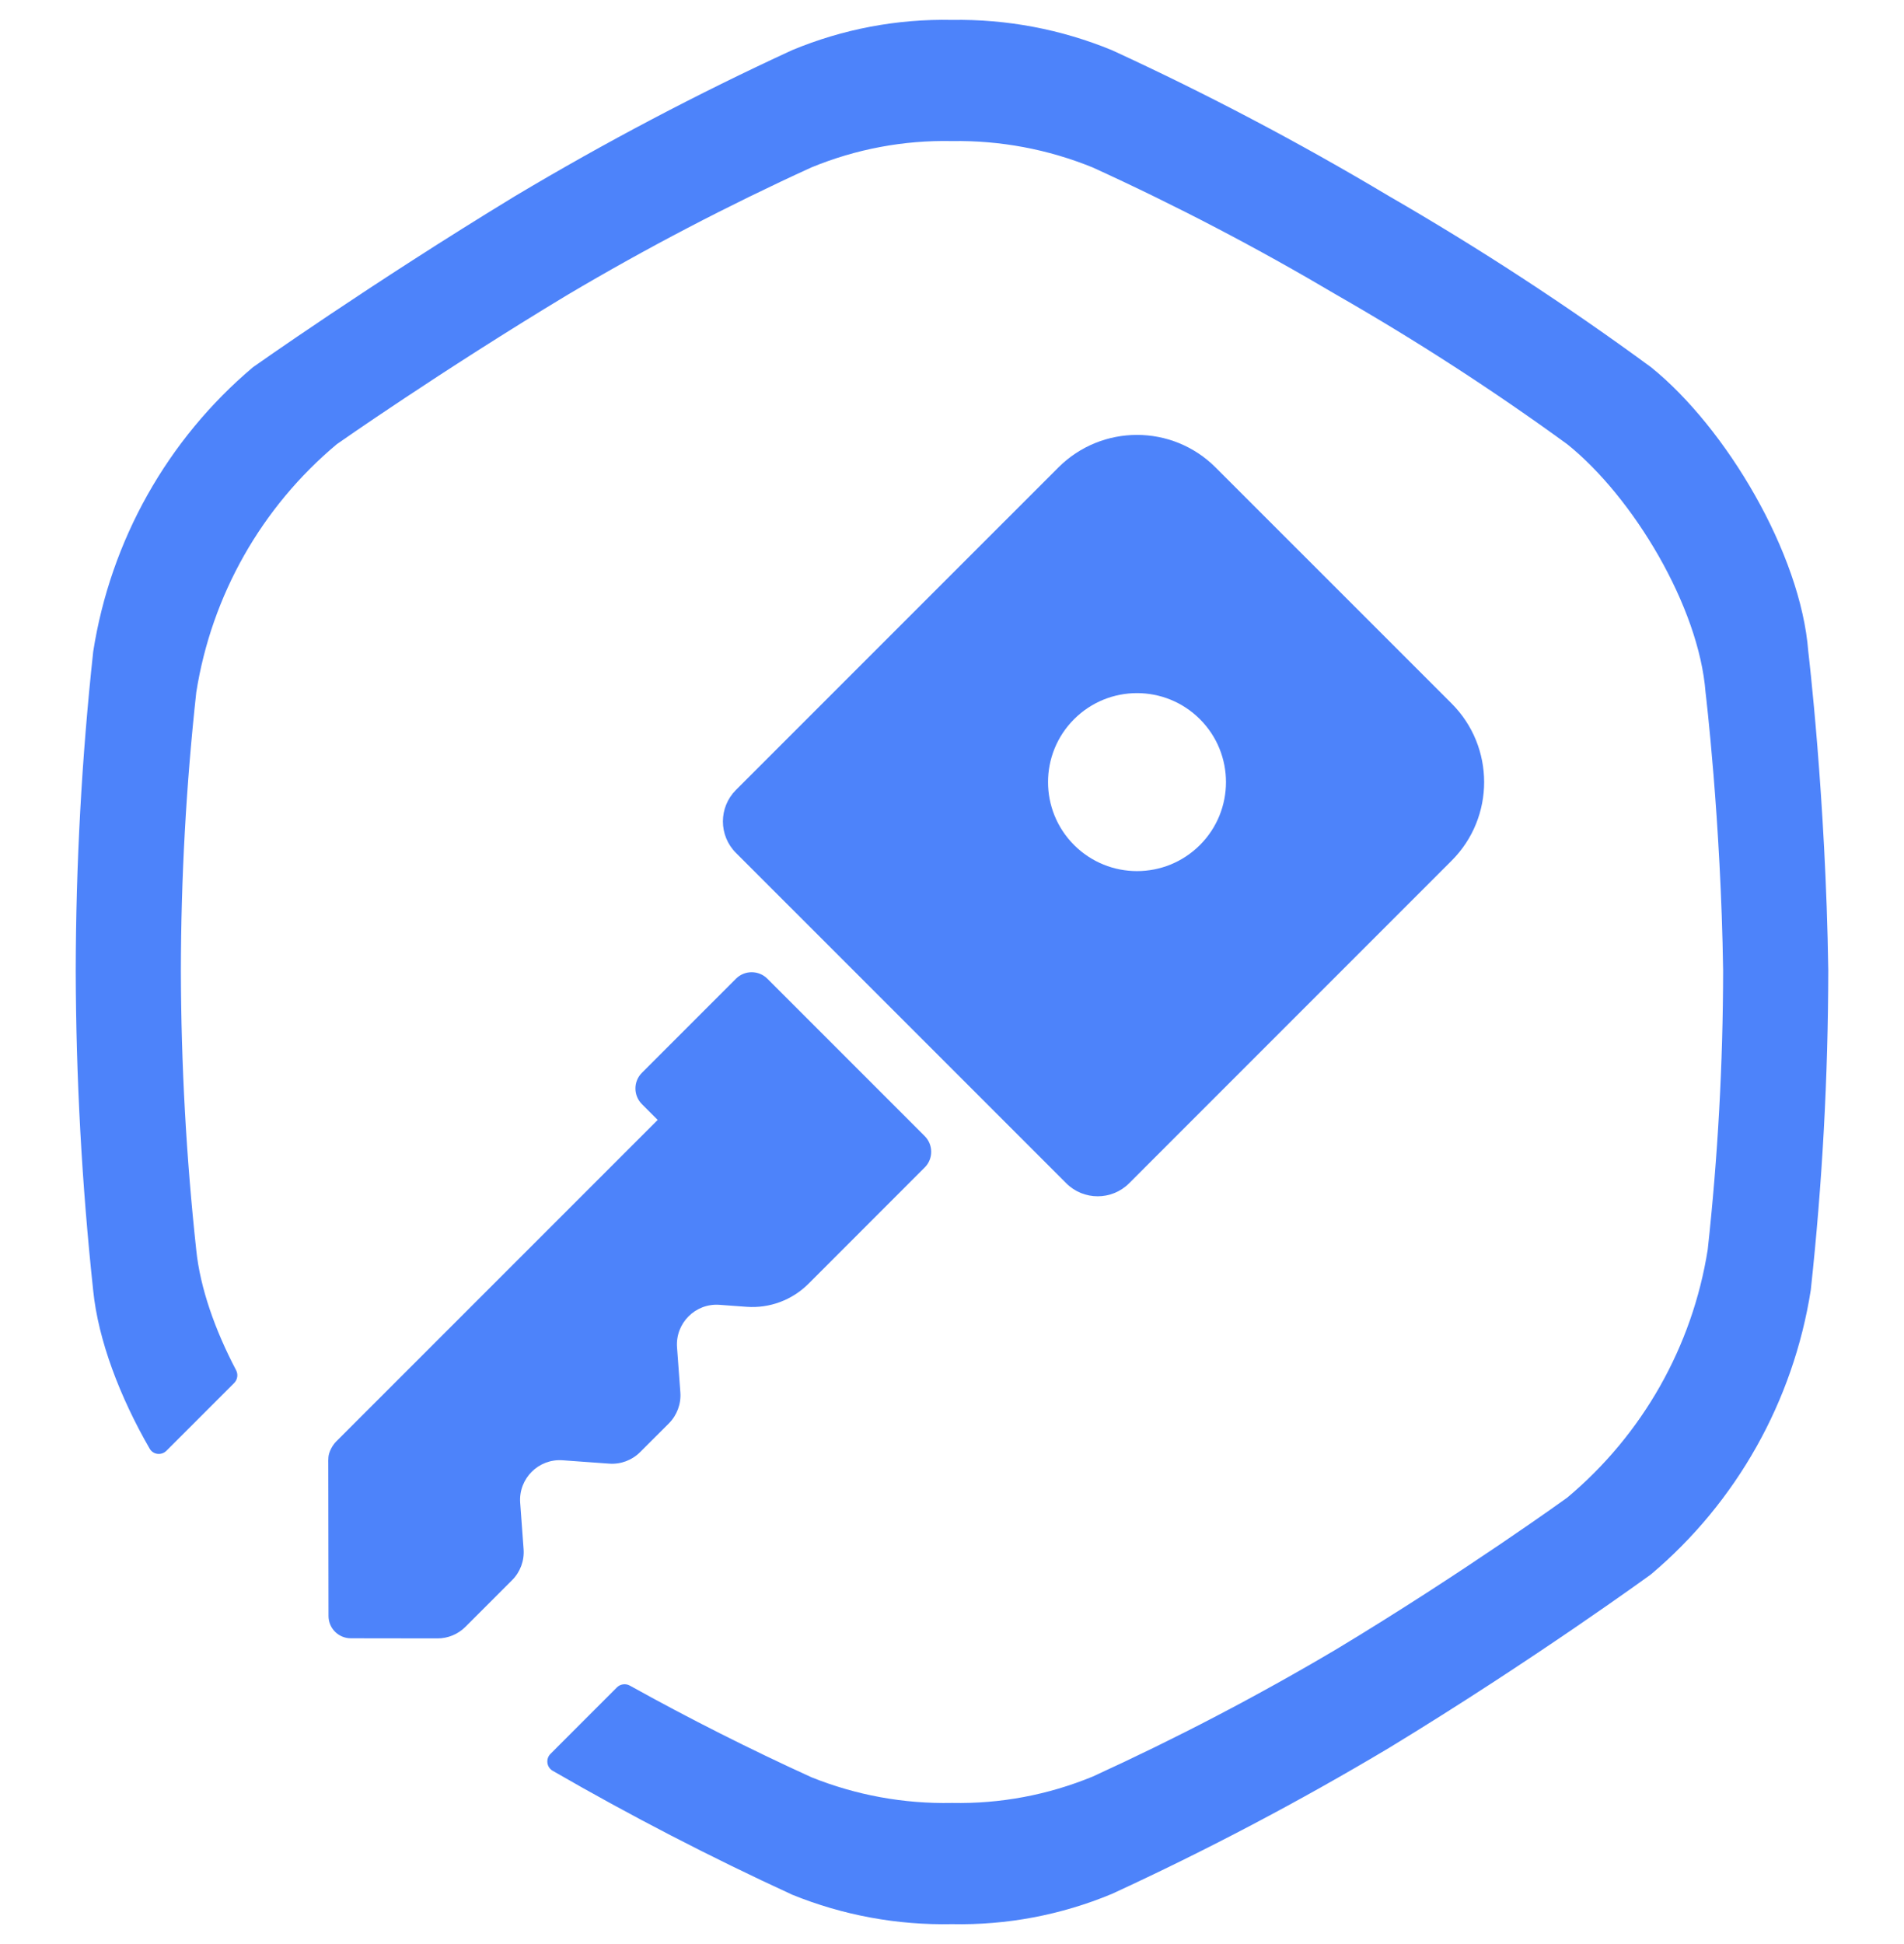
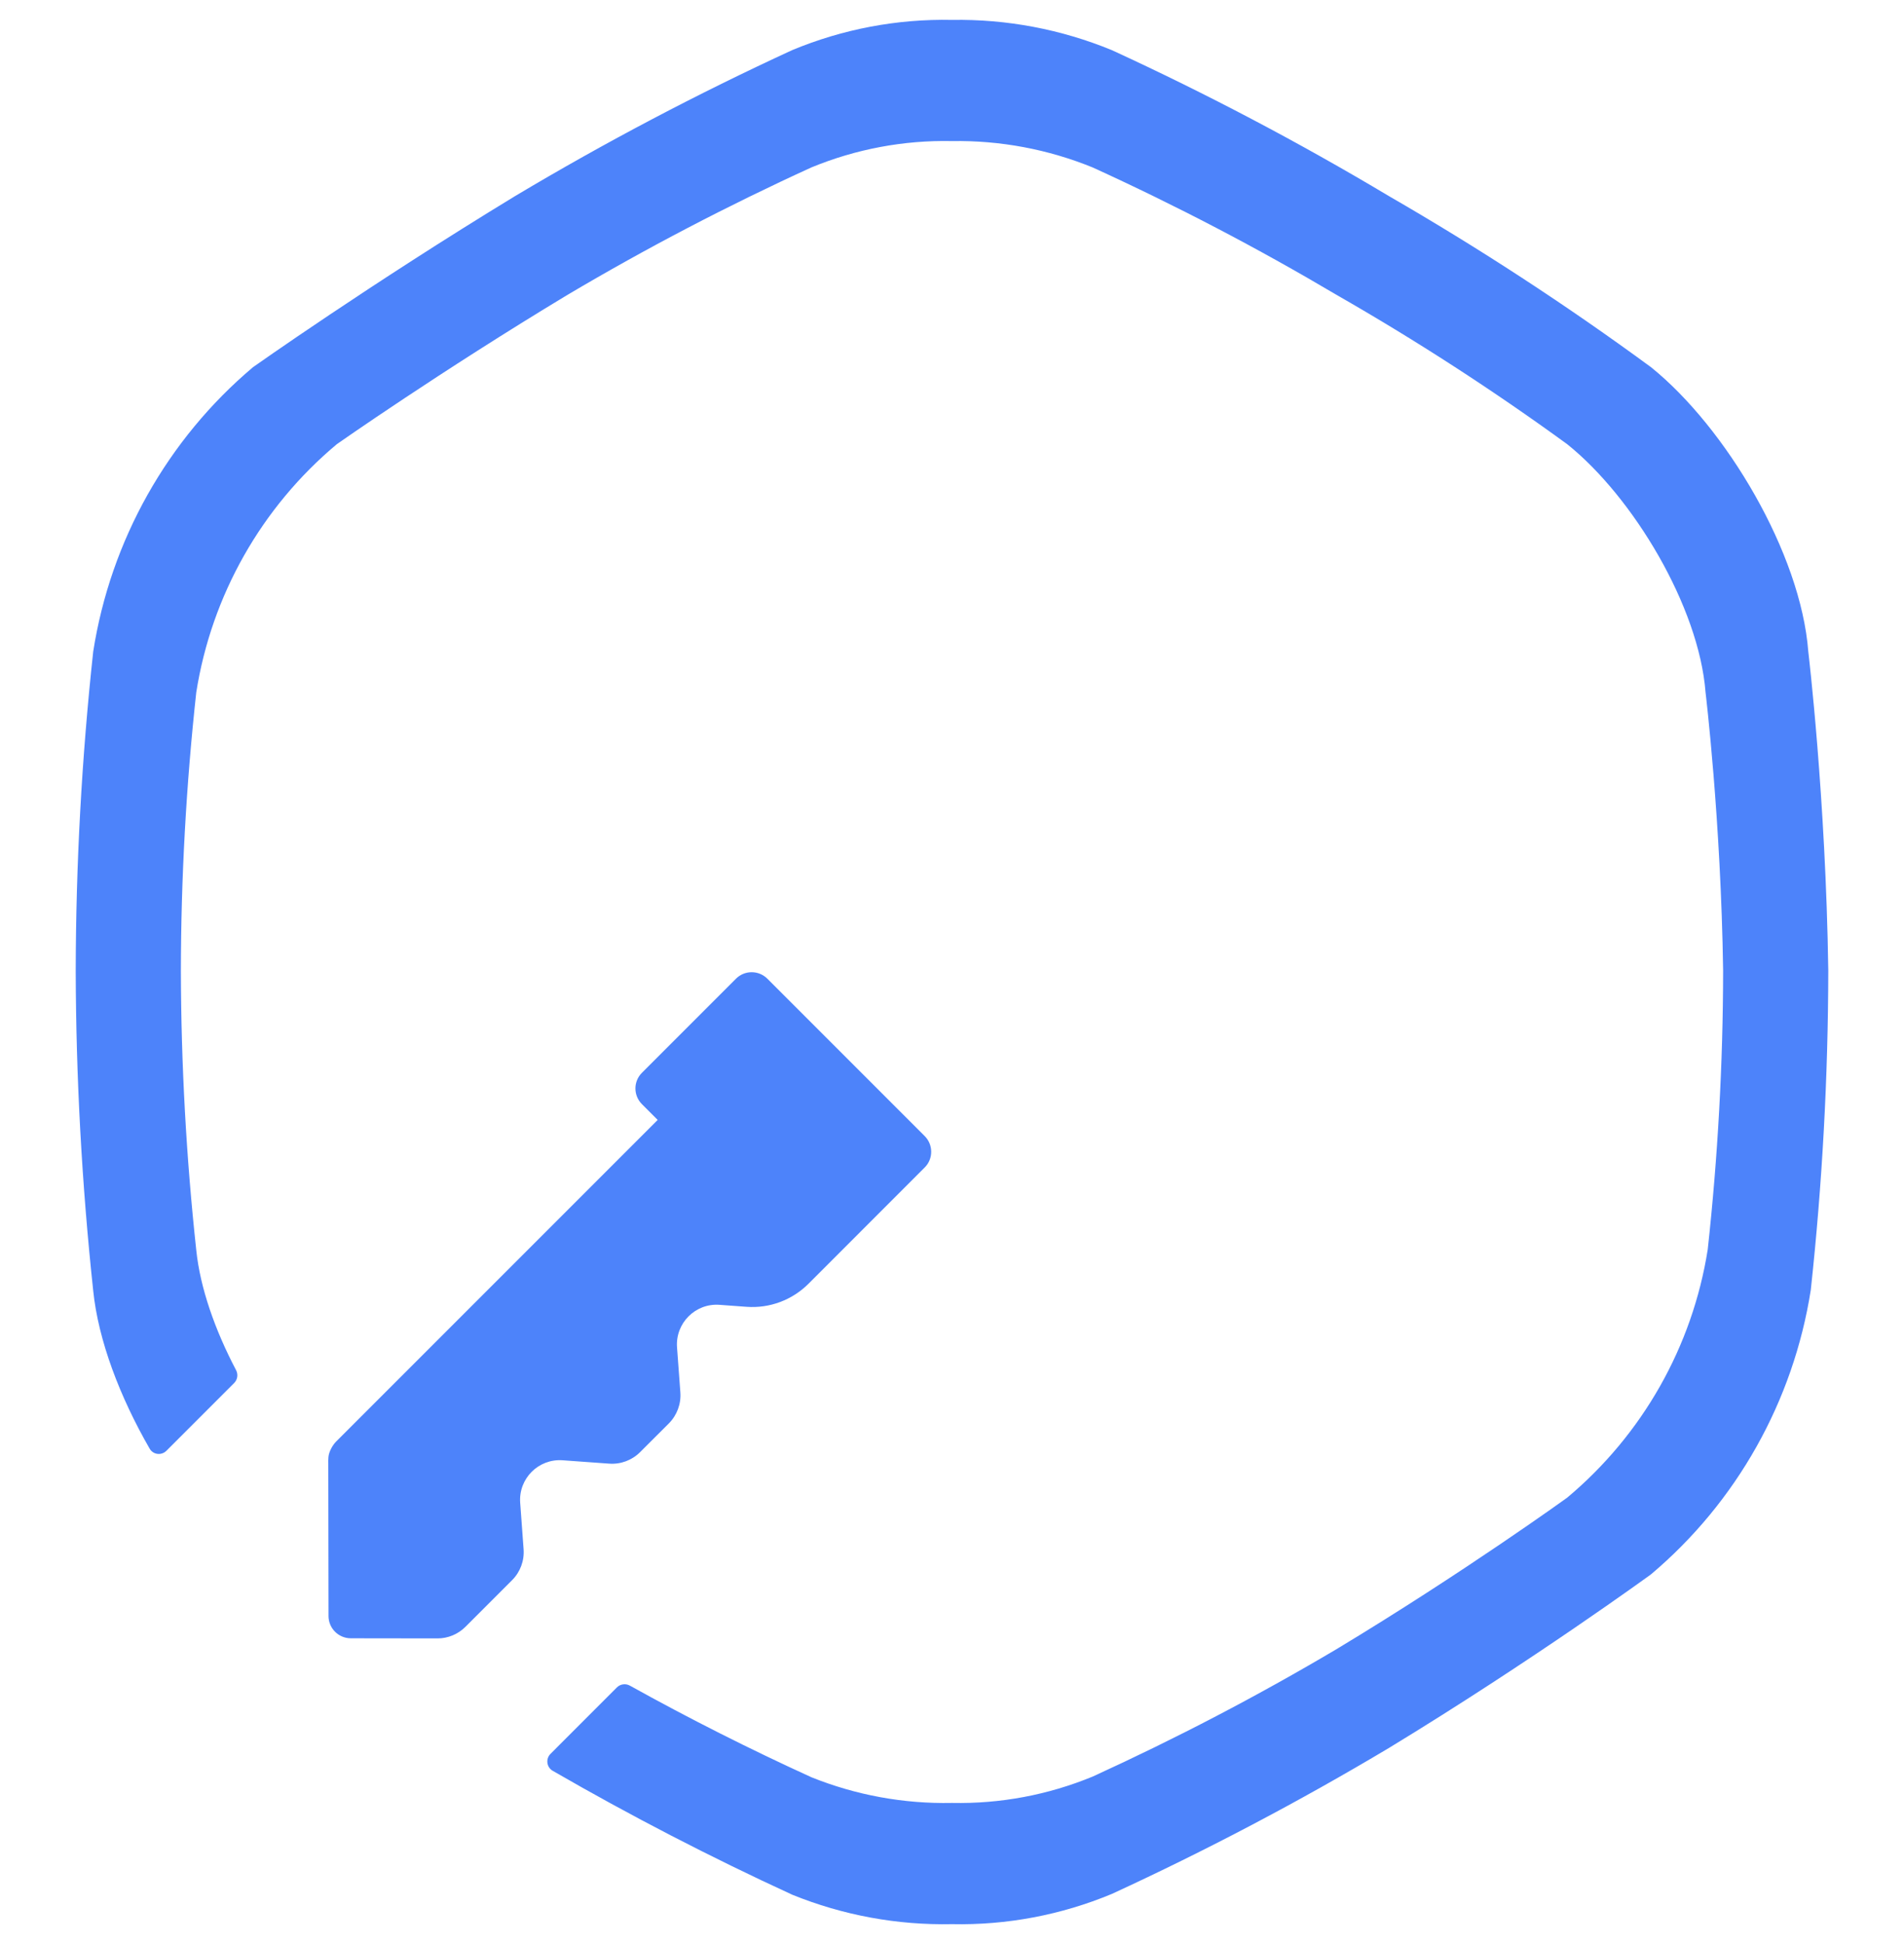
<svg xmlns="http://www.w3.org/2000/svg" width="48" height="49" viewBox="0 0 48 49" fill="none">
  <path d="M45.587 16.422C45.399 13.949 43.511 10.777 41.622 9.255C39.499 7.697 37.293 6.258 35.014 4.942C32.752 3.591 30.42 2.363 28.028 1.263C26.75 0.738 25.38 0.479 24 0.502C22.62 0.473 21.248 0.732 19.972 1.263C17.58 2.364 15.248 3.592 12.986 4.942C9.336 7.162 6.378 9.255 6.378 9.255C4.22 11.075 2.789 13.621 2.35 16.422C2.06 19.098 1.913 21.787 1.909 24.478C1.916 27.169 2.063 29.858 2.35 32.533C2.477 33.783 3.022 35.211 3.773 36.514C3.861 36.667 4.07 36.692 4.195 36.567L5.903 34.859C5.989 34.773 6.008 34.641 5.951 34.534C5.42 33.524 5.045 32.459 4.948 31.51C4.695 29.175 4.566 26.829 4.56 24.48C4.563 22.131 4.693 19.785 4.948 17.45C5.334 15.005 6.593 12.783 8.492 11.195C8.492 11.195 11.095 9.368 14.308 7.431C16.298 6.252 18.351 5.181 20.455 4.22C21.578 3.757 22.785 3.53 24 3.556C25.214 3.536 26.42 3.762 27.545 4.22C29.65 5.18 31.702 6.252 33.692 7.431C35.698 8.579 37.639 9.835 39.508 11.195C41.169 12.524 42.831 15.291 42.997 17.45C42.997 17.45 43.385 20.661 43.44 24.463C43.437 26.812 43.307 29.159 43.052 31.494C42.666 33.938 41.407 36.16 39.508 37.749C39.508 37.749 36.905 39.631 33.692 41.568C31.701 42.747 29.649 43.818 27.545 44.779C26.422 45.242 25.215 45.468 24 45.443C22.787 45.468 21.581 45.248 20.455 44.795C18.9 44.086 17.373 43.316 15.879 42.486C15.772 42.427 15.639 42.445 15.552 42.531L13.878 44.206C13.752 44.332 13.779 44.544 13.934 44.633C15.898 45.767 17.913 46.809 19.972 47.756C21.251 48.275 22.621 48.527 24 48.498C25.38 48.527 26.752 48.268 28.028 47.737C30.42 46.636 32.752 45.408 35.014 44.058C38.664 41.838 41.622 39.681 41.622 39.681C43.78 37.861 45.211 35.315 45.65 32.514C45.94 29.839 46.087 27.15 46.091 24.459C46.028 20.101 45.587 16.422 45.587 16.422Z" fill="#4D83FA" />
-   <path fill-rule="evenodd" clip-rule="evenodd" d="M30.646 11.783C29.552 10.688 27.776 10.688 26.681 11.783L18.553 19.911C18.115 20.349 18.115 21.059 18.553 21.497L26.88 29.824C27.318 30.262 28.028 30.262 28.466 29.824L36.594 21.695C37.689 20.601 37.689 18.825 36.594 17.73L30.646 11.783ZM27.078 21.299C27.954 22.175 29.374 22.175 30.25 21.299C31.126 20.423 31.126 19.003 30.25 18.127C29.374 17.251 27.954 17.251 27.078 18.127C26.202 19.003 26.202 20.423 27.078 21.299Z" fill="#4D83FA" />
  <path d="M19.346 24.669C19.127 24.45 18.773 24.45 18.554 24.668L16.183 27.04C15.964 27.258 15.965 27.613 16.184 27.831L16.58 28.228L8.477 36.331C8.379 36.429 8.289 36.598 8.28 36.727C8.273 36.814 8.276 36.818 8.276 36.891L8.282 40.732C8.282 41.041 8.533 41.292 8.843 41.293L11.027 41.296C11.292 41.297 11.547 41.191 11.735 41.003L12.909 39.829C13.115 39.624 13.221 39.339 13.2 39.05L13.114 37.876C13.07 37.267 13.576 36.762 14.184 36.806L15.358 36.891C15.648 36.912 15.932 36.806 16.137 36.601L16.862 35.877C17.067 35.671 17.173 35.386 17.152 35.096L17.068 33.959C17.024 33.35 17.53 32.843 18.139 32.888L18.82 32.938C19.4 32.981 19.969 32.769 20.381 32.358L23.312 29.426C23.531 29.208 23.53 28.853 23.311 28.634L19.346 24.669Z" fill="#4D83FA" />
</svg>